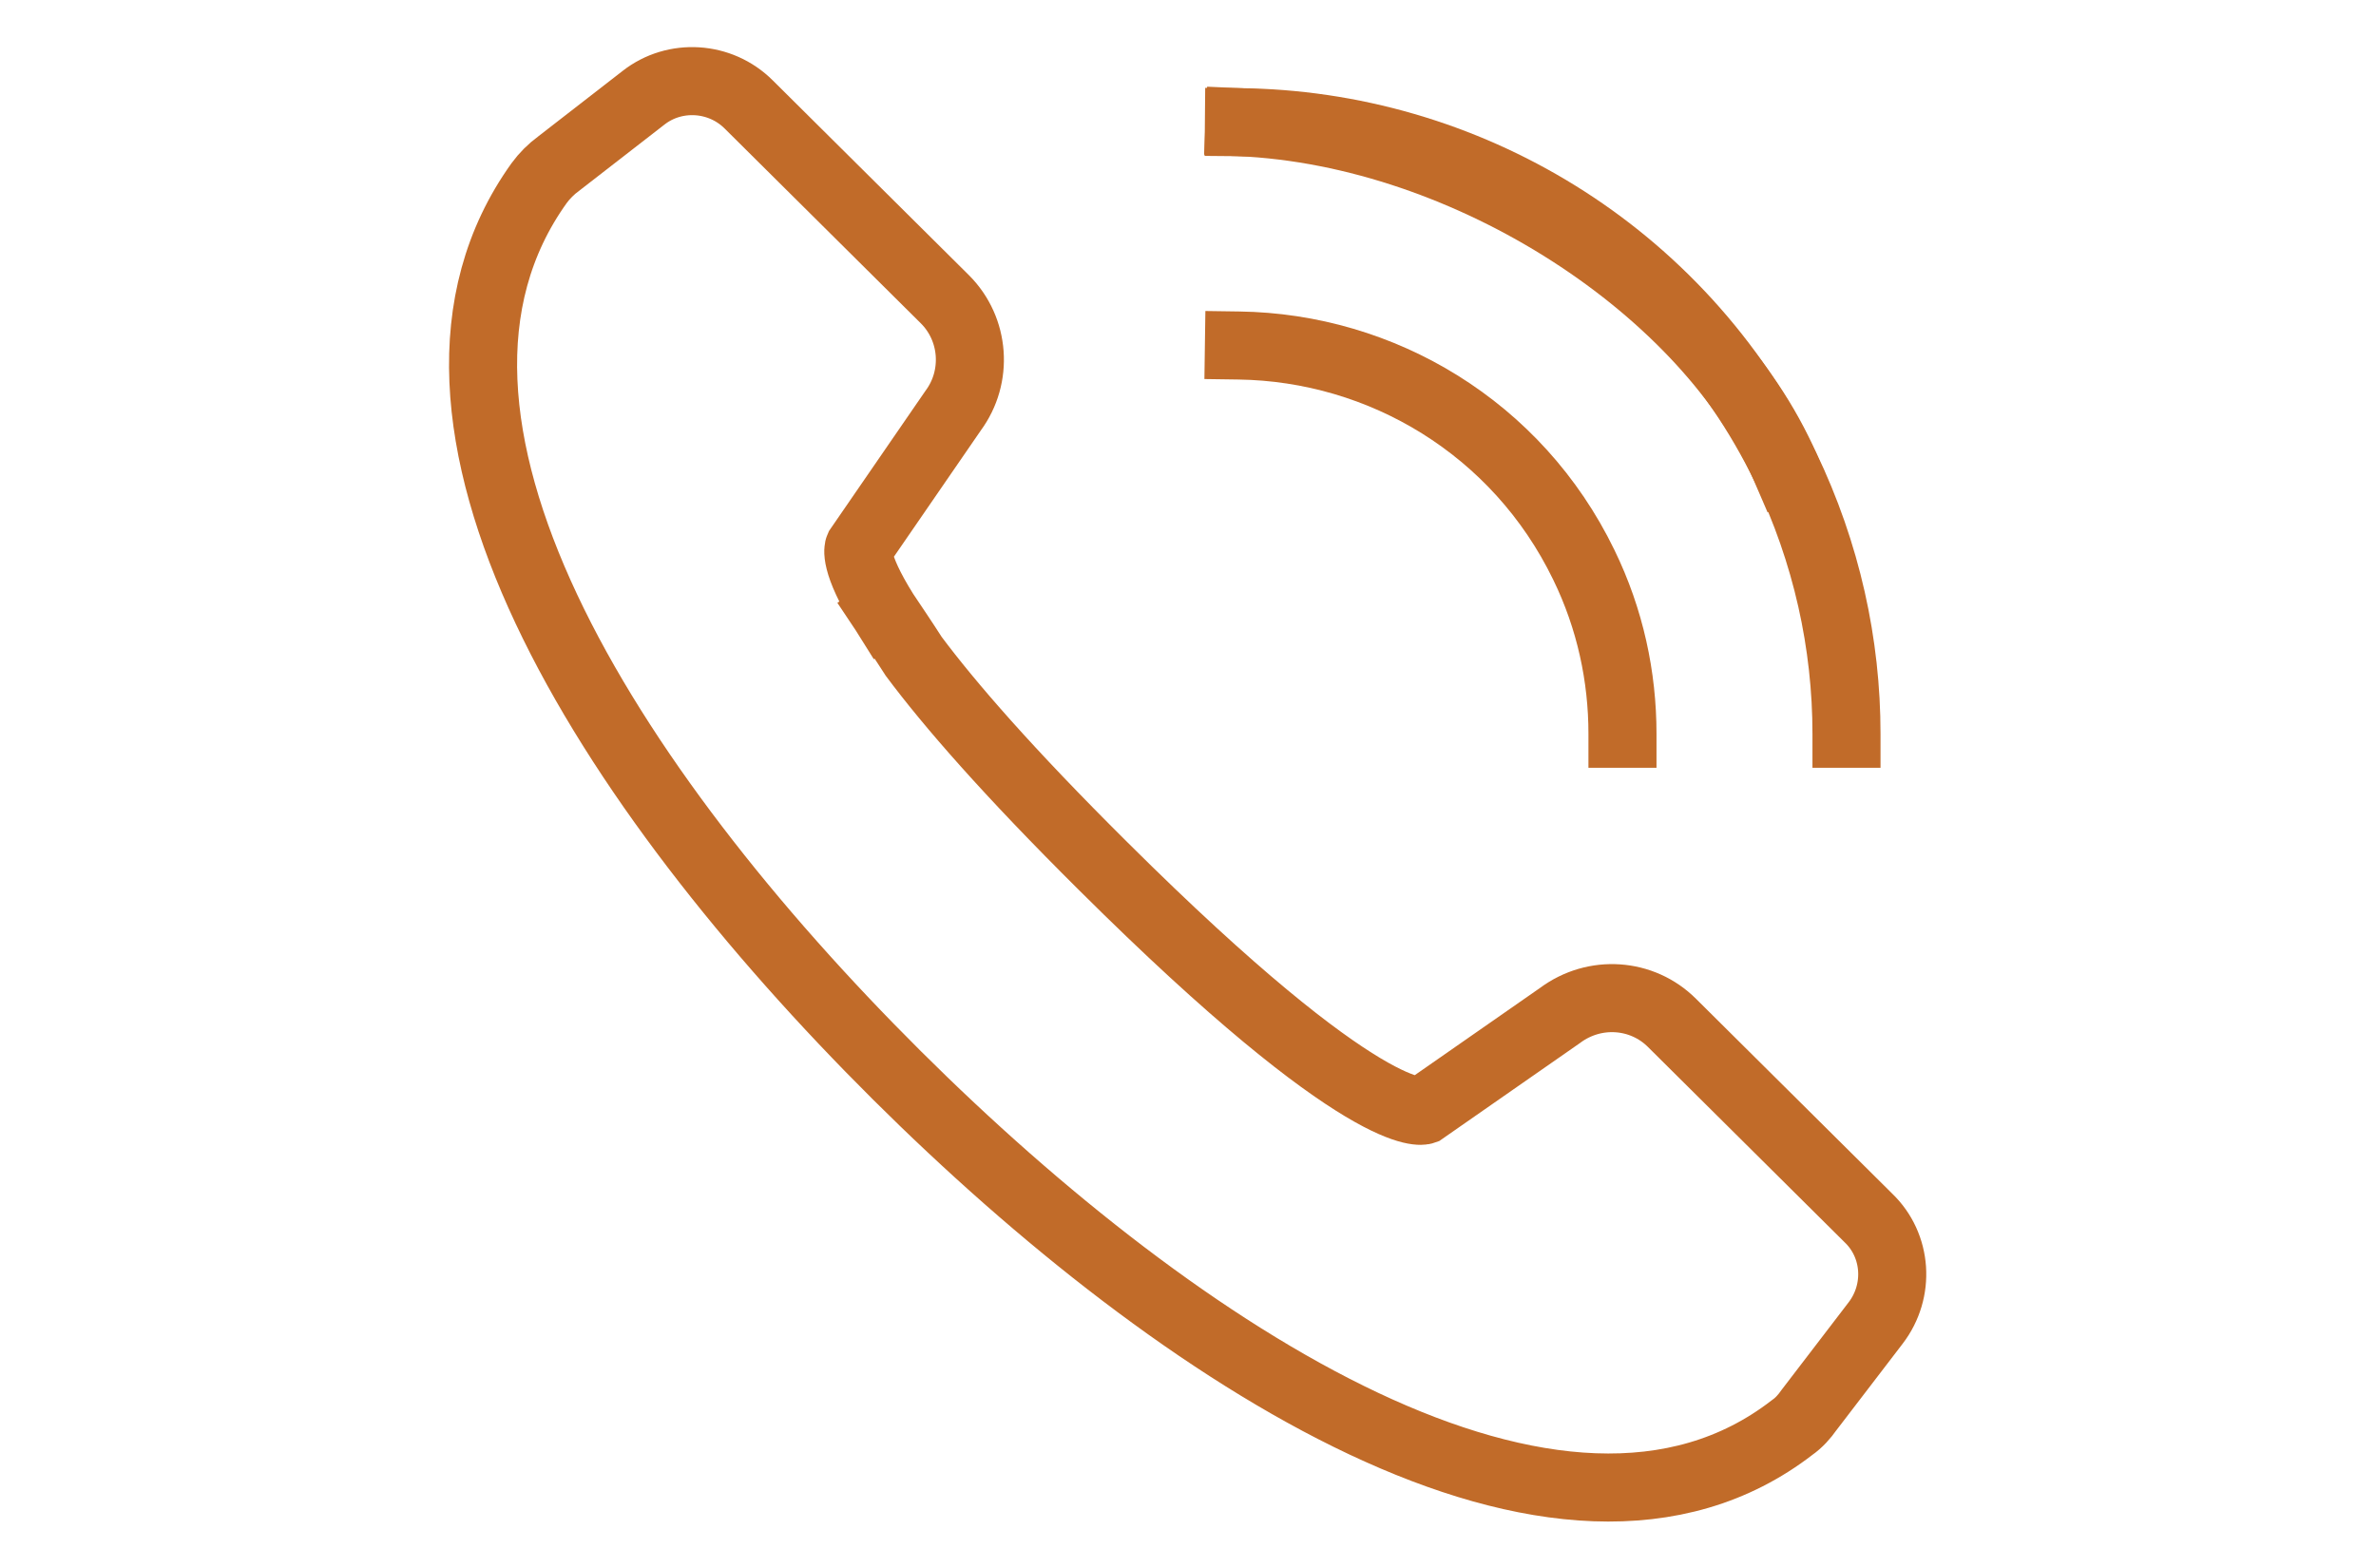
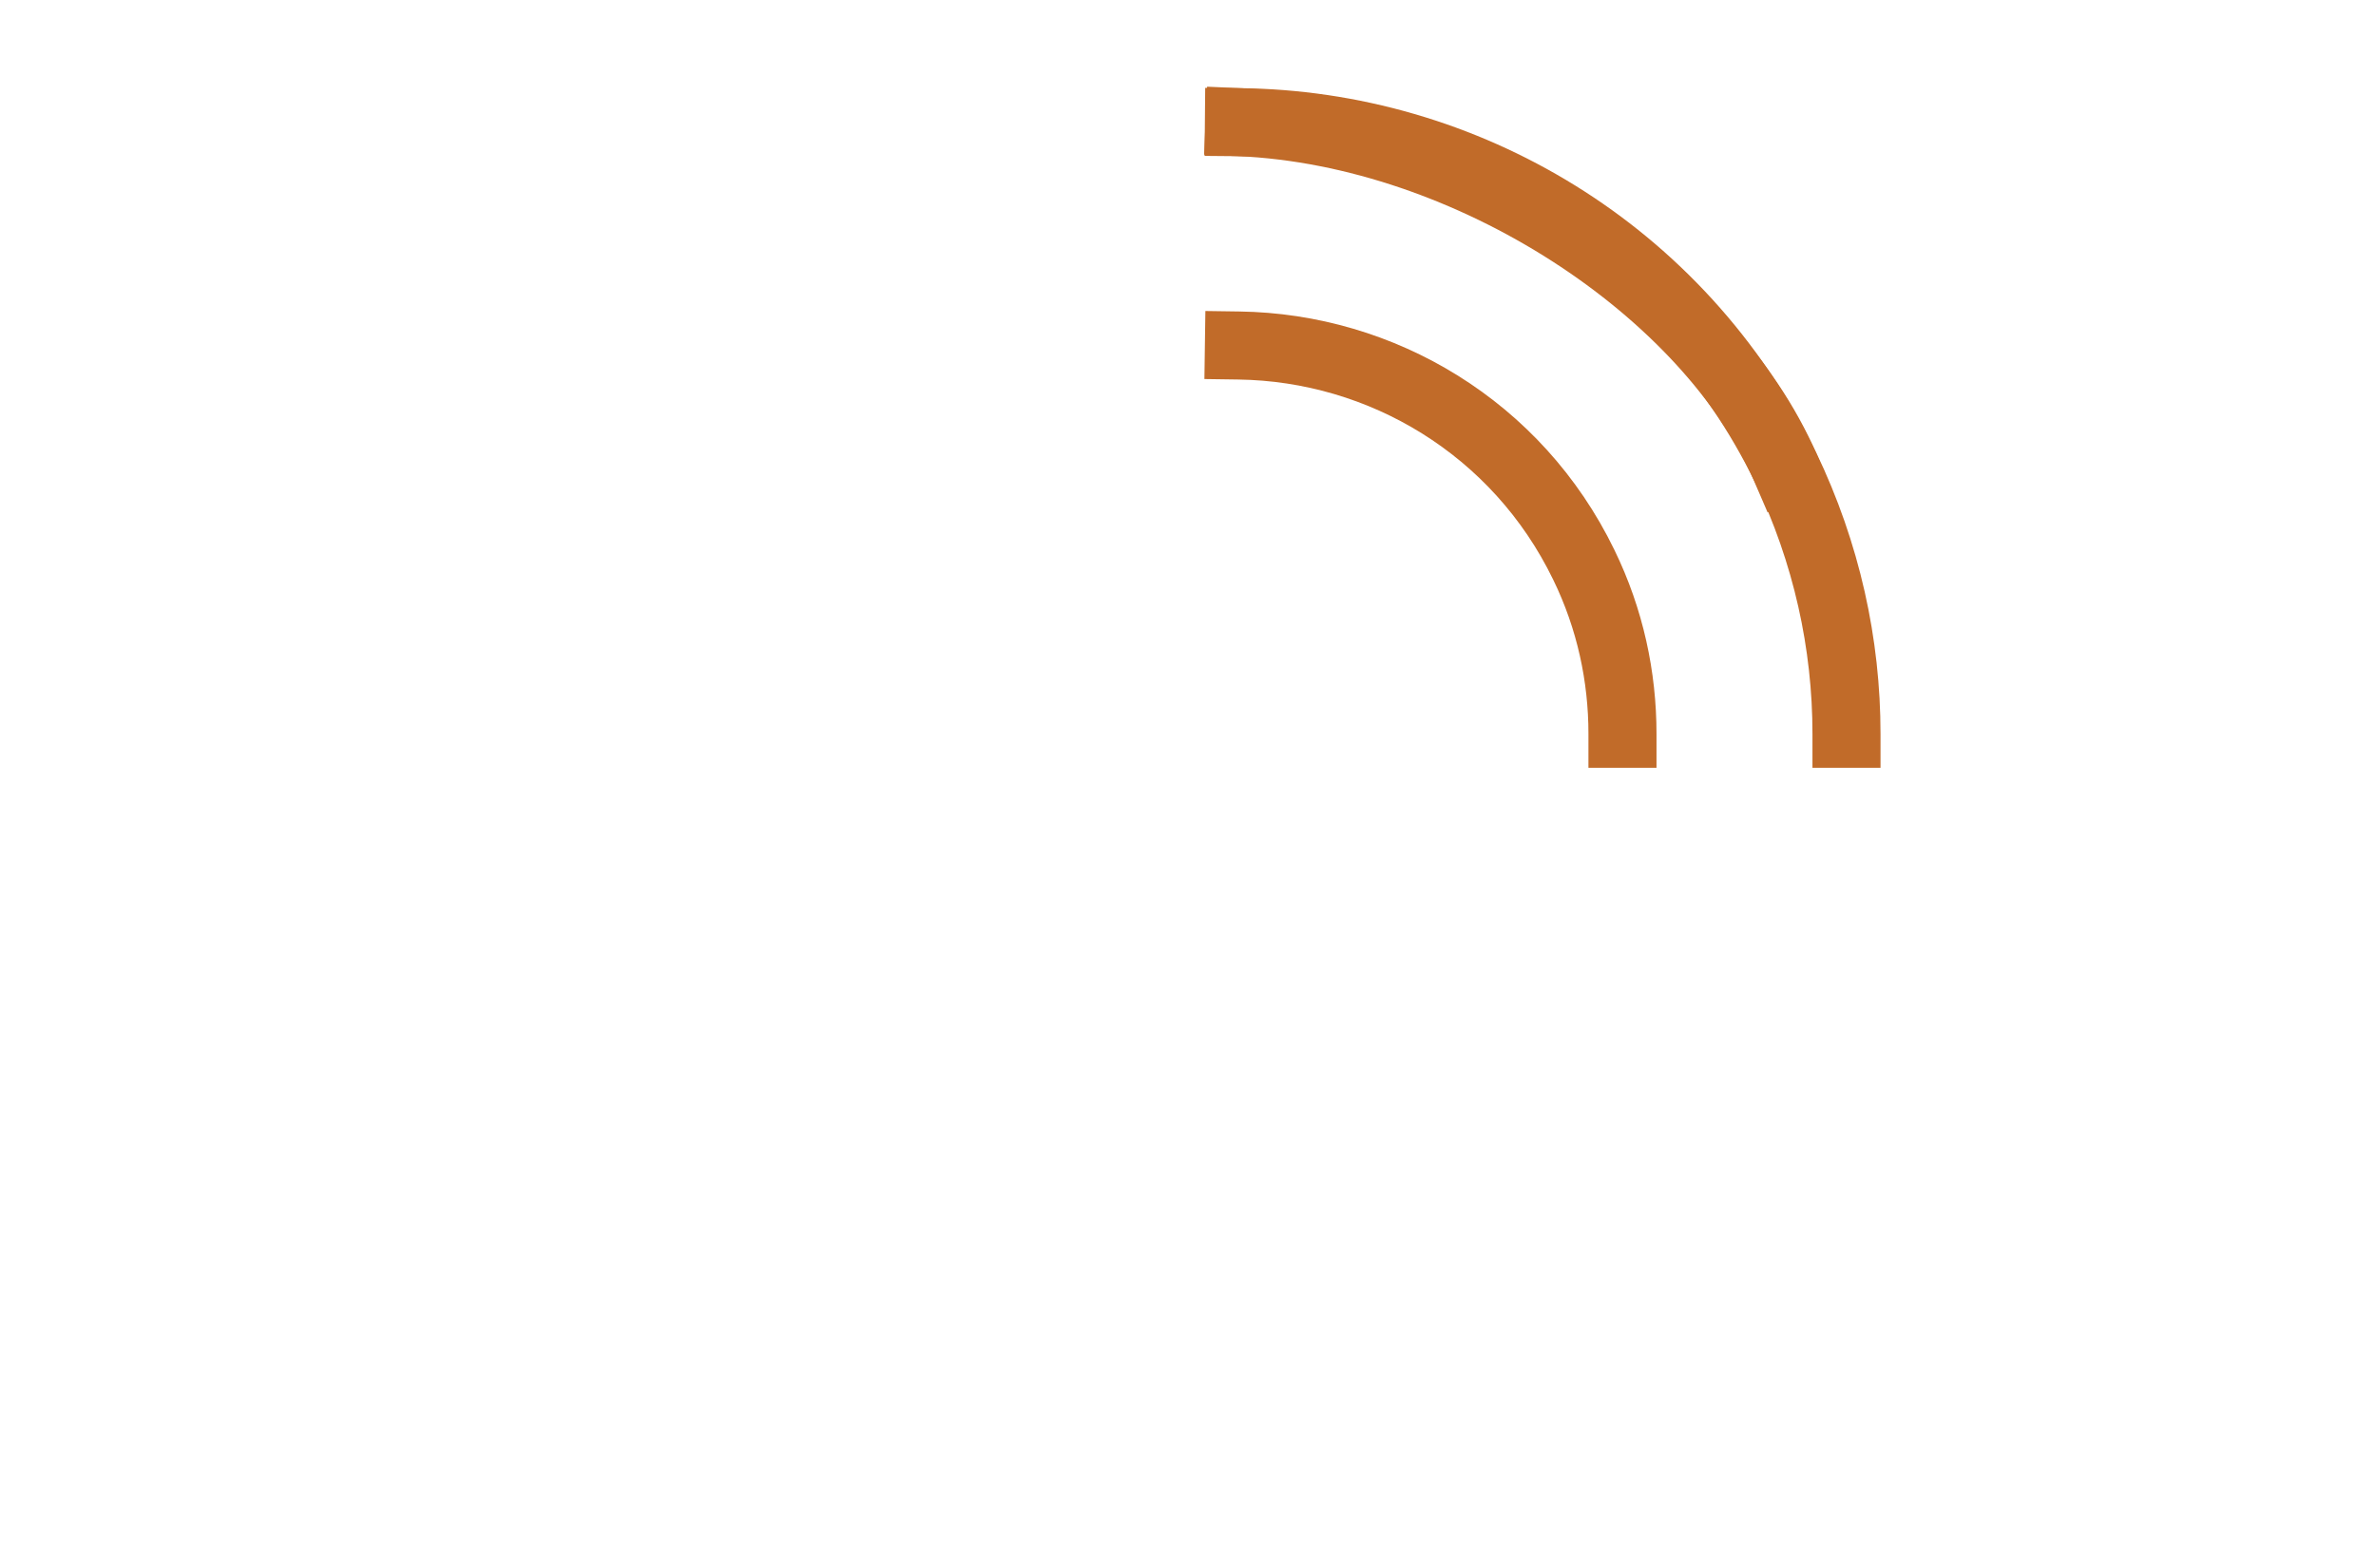
<svg xmlns="http://www.w3.org/2000/svg" id="Layer_1" x="0px" y="0px" viewBox="0 0 350 231" style="enable-background:new 0 0 350 231;" xml:space="preserve">
  <style type="text/css">	.st0{fill:none;stroke:#C16B29;stroke-width:10.025;stroke-linecap:square;stroke-miterlimit:10;}</style>
  <g id="_x36__00000143610961034238670810000011162121474963781807_">
    <g id="_x38__00000023977772676246782300000013587439797607123099_">
-       <path class="st0" d="M130.3,90.2c-4.7-7.5-3.8-9.5-3.8-9.5l13.9-20.2c3.7-5,3.2-12-1.2-16.4l-28.9-28.7c-4.2-4.2-10.9-4.6-15.5-1   l-12.5,9.7c-1.1,0.8-2.1,1.8-2.9,2.9c-24.7,34.5,10,88.9,52.7,131.4c41.6,41.4,97.9,78.2,131.9,51.9c1-0.7,1.8-1.6,2.5-2.6   l9.8-12.8c3.6-4.7,3.2-11.4-1.1-15.5l-28.9-28.7c-4.4-4.4-11.4-4.9-16.5-1.1l-20.1,14c0,0-8.1,2.9-47.2-36   c-14-13.9-22.6-23.8-27.9-30.9C133,94.2,131.5,92,130.3,90.2" />
-     </g>
+       </g>
    <path class="st0" d="M239,108.1c0-8.4-1.8-16.9-5.7-24.9c-9.8-20.2-29.8-32-50.8-32.3" />
    <path class="st0" d="M272,108.1c0-13.2-2.9-26.6-9-39.3C247.5,37,215.7,18.3,182.5,18" />
    <path class="st0" d="M263,68.9c-11.2-26-46.4-49.4-80.4-50.9" />
  </g>
</svg>